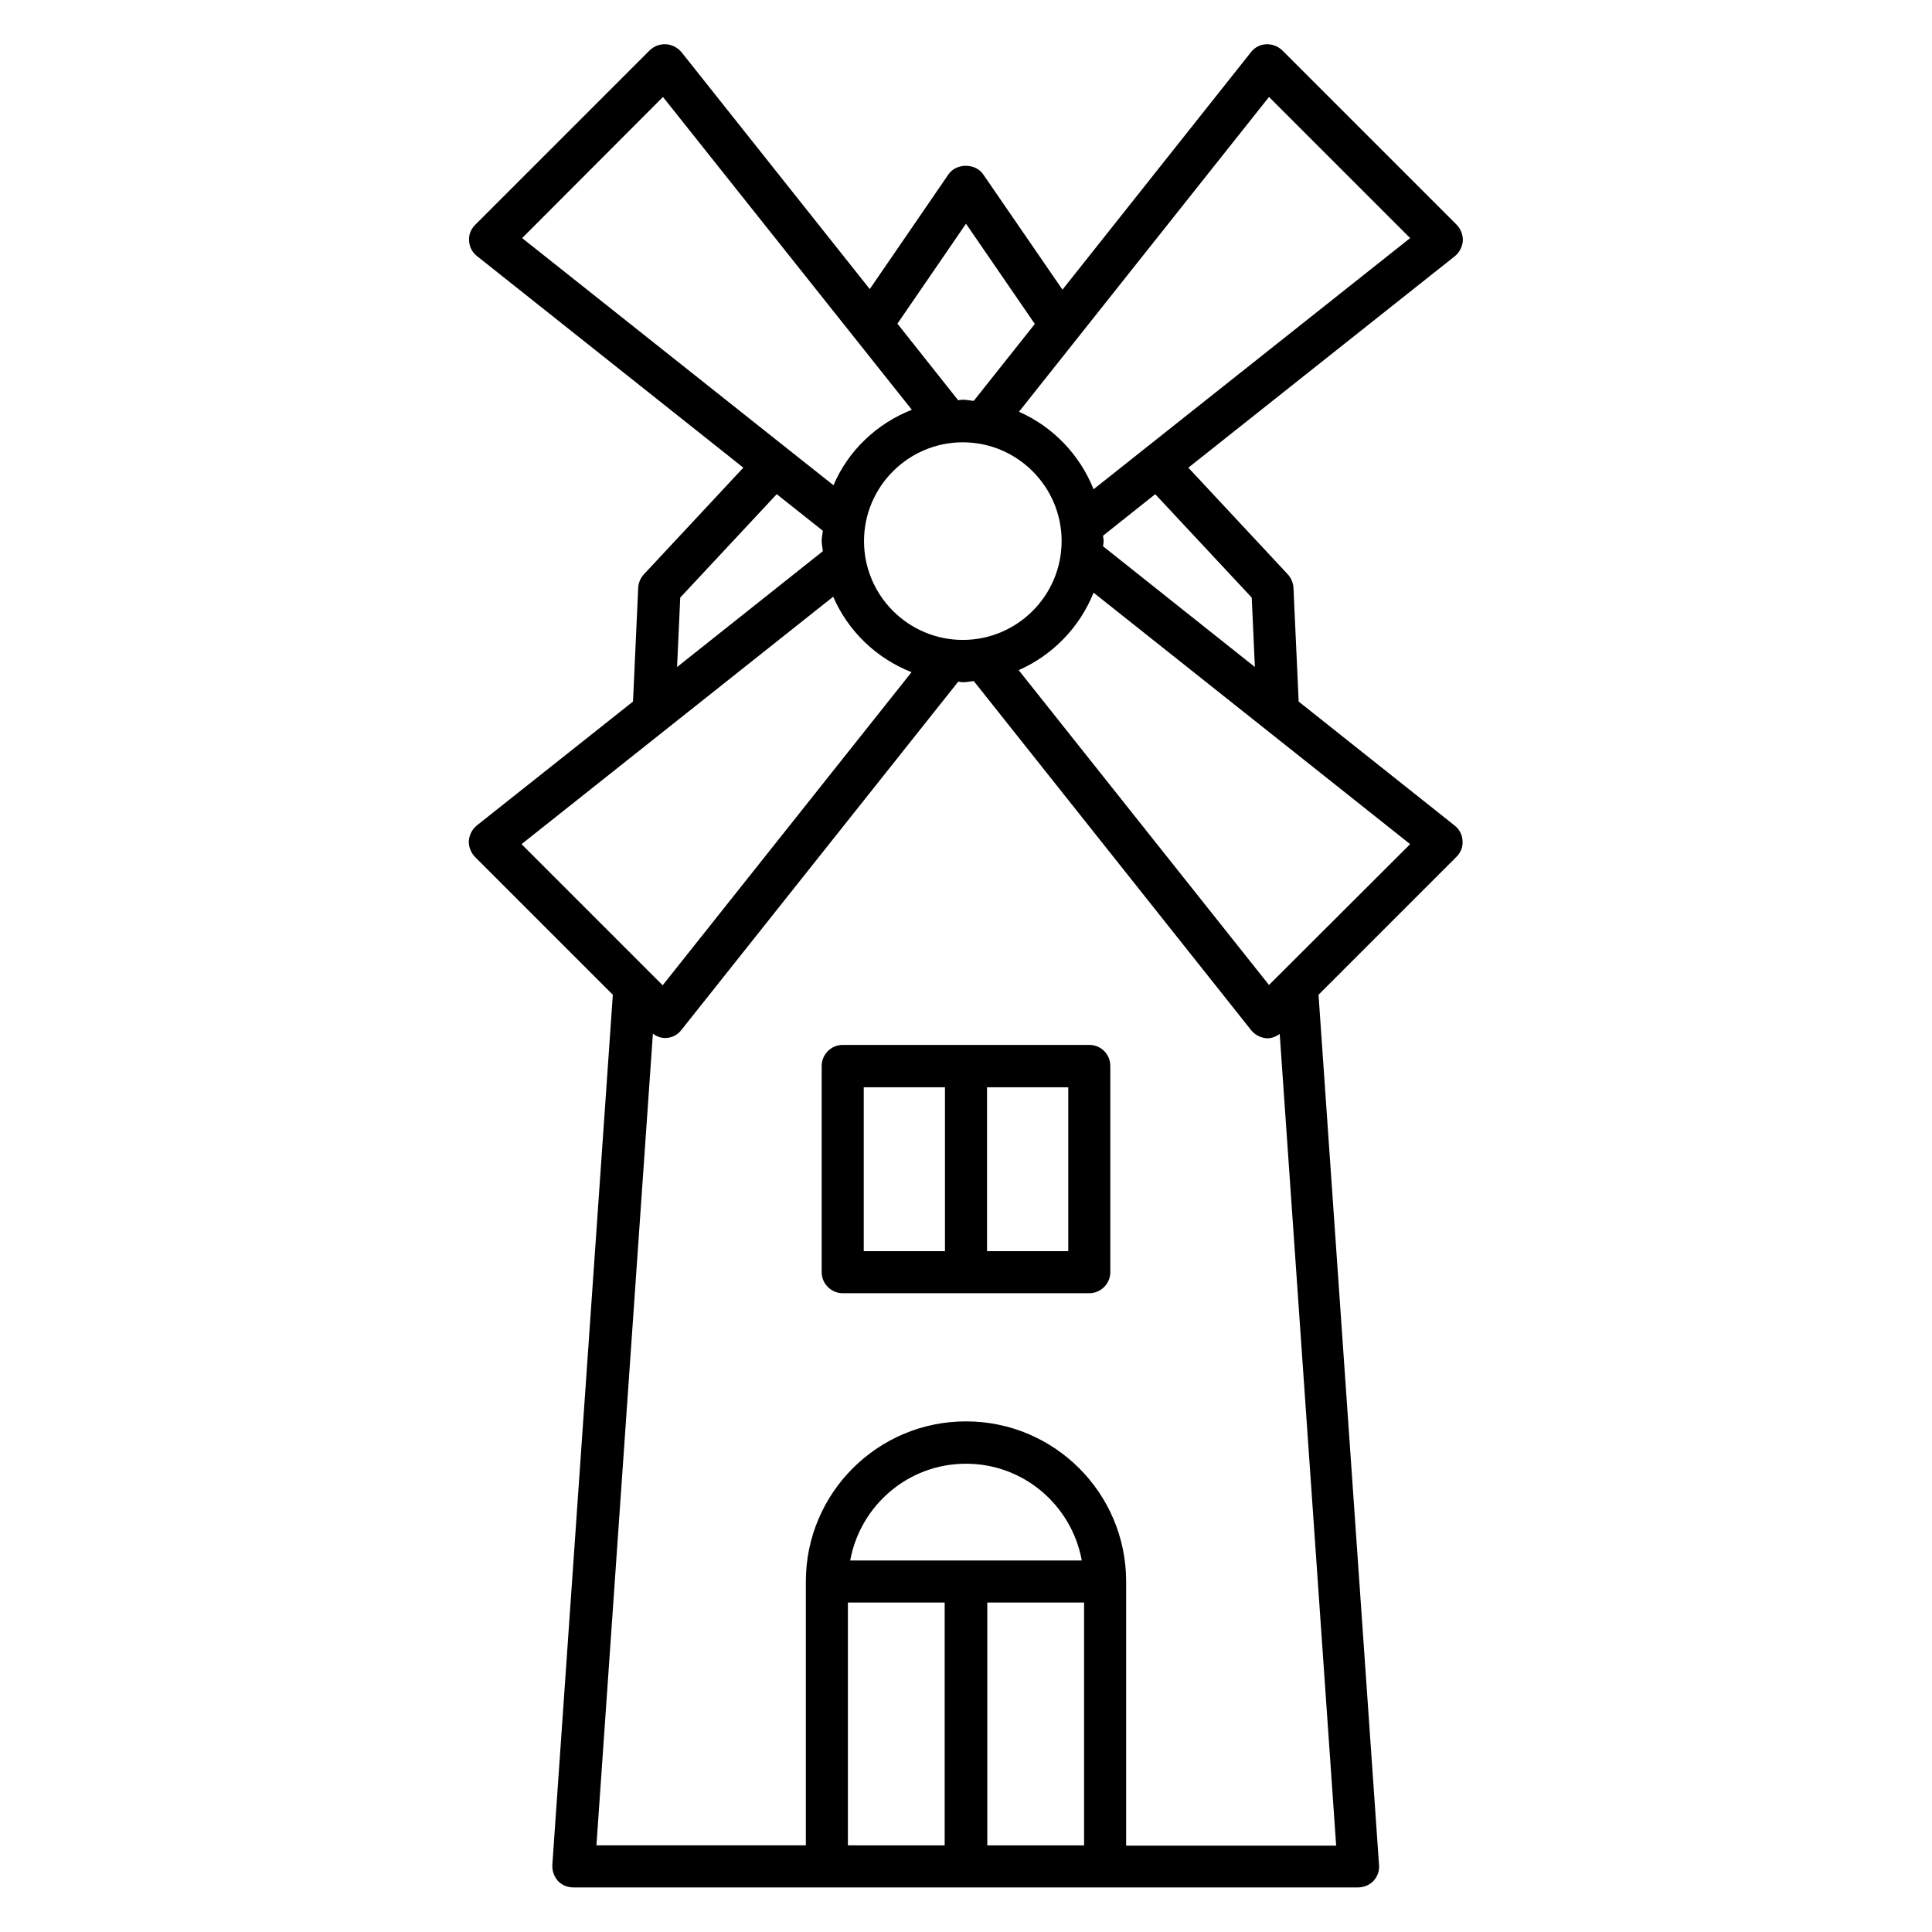
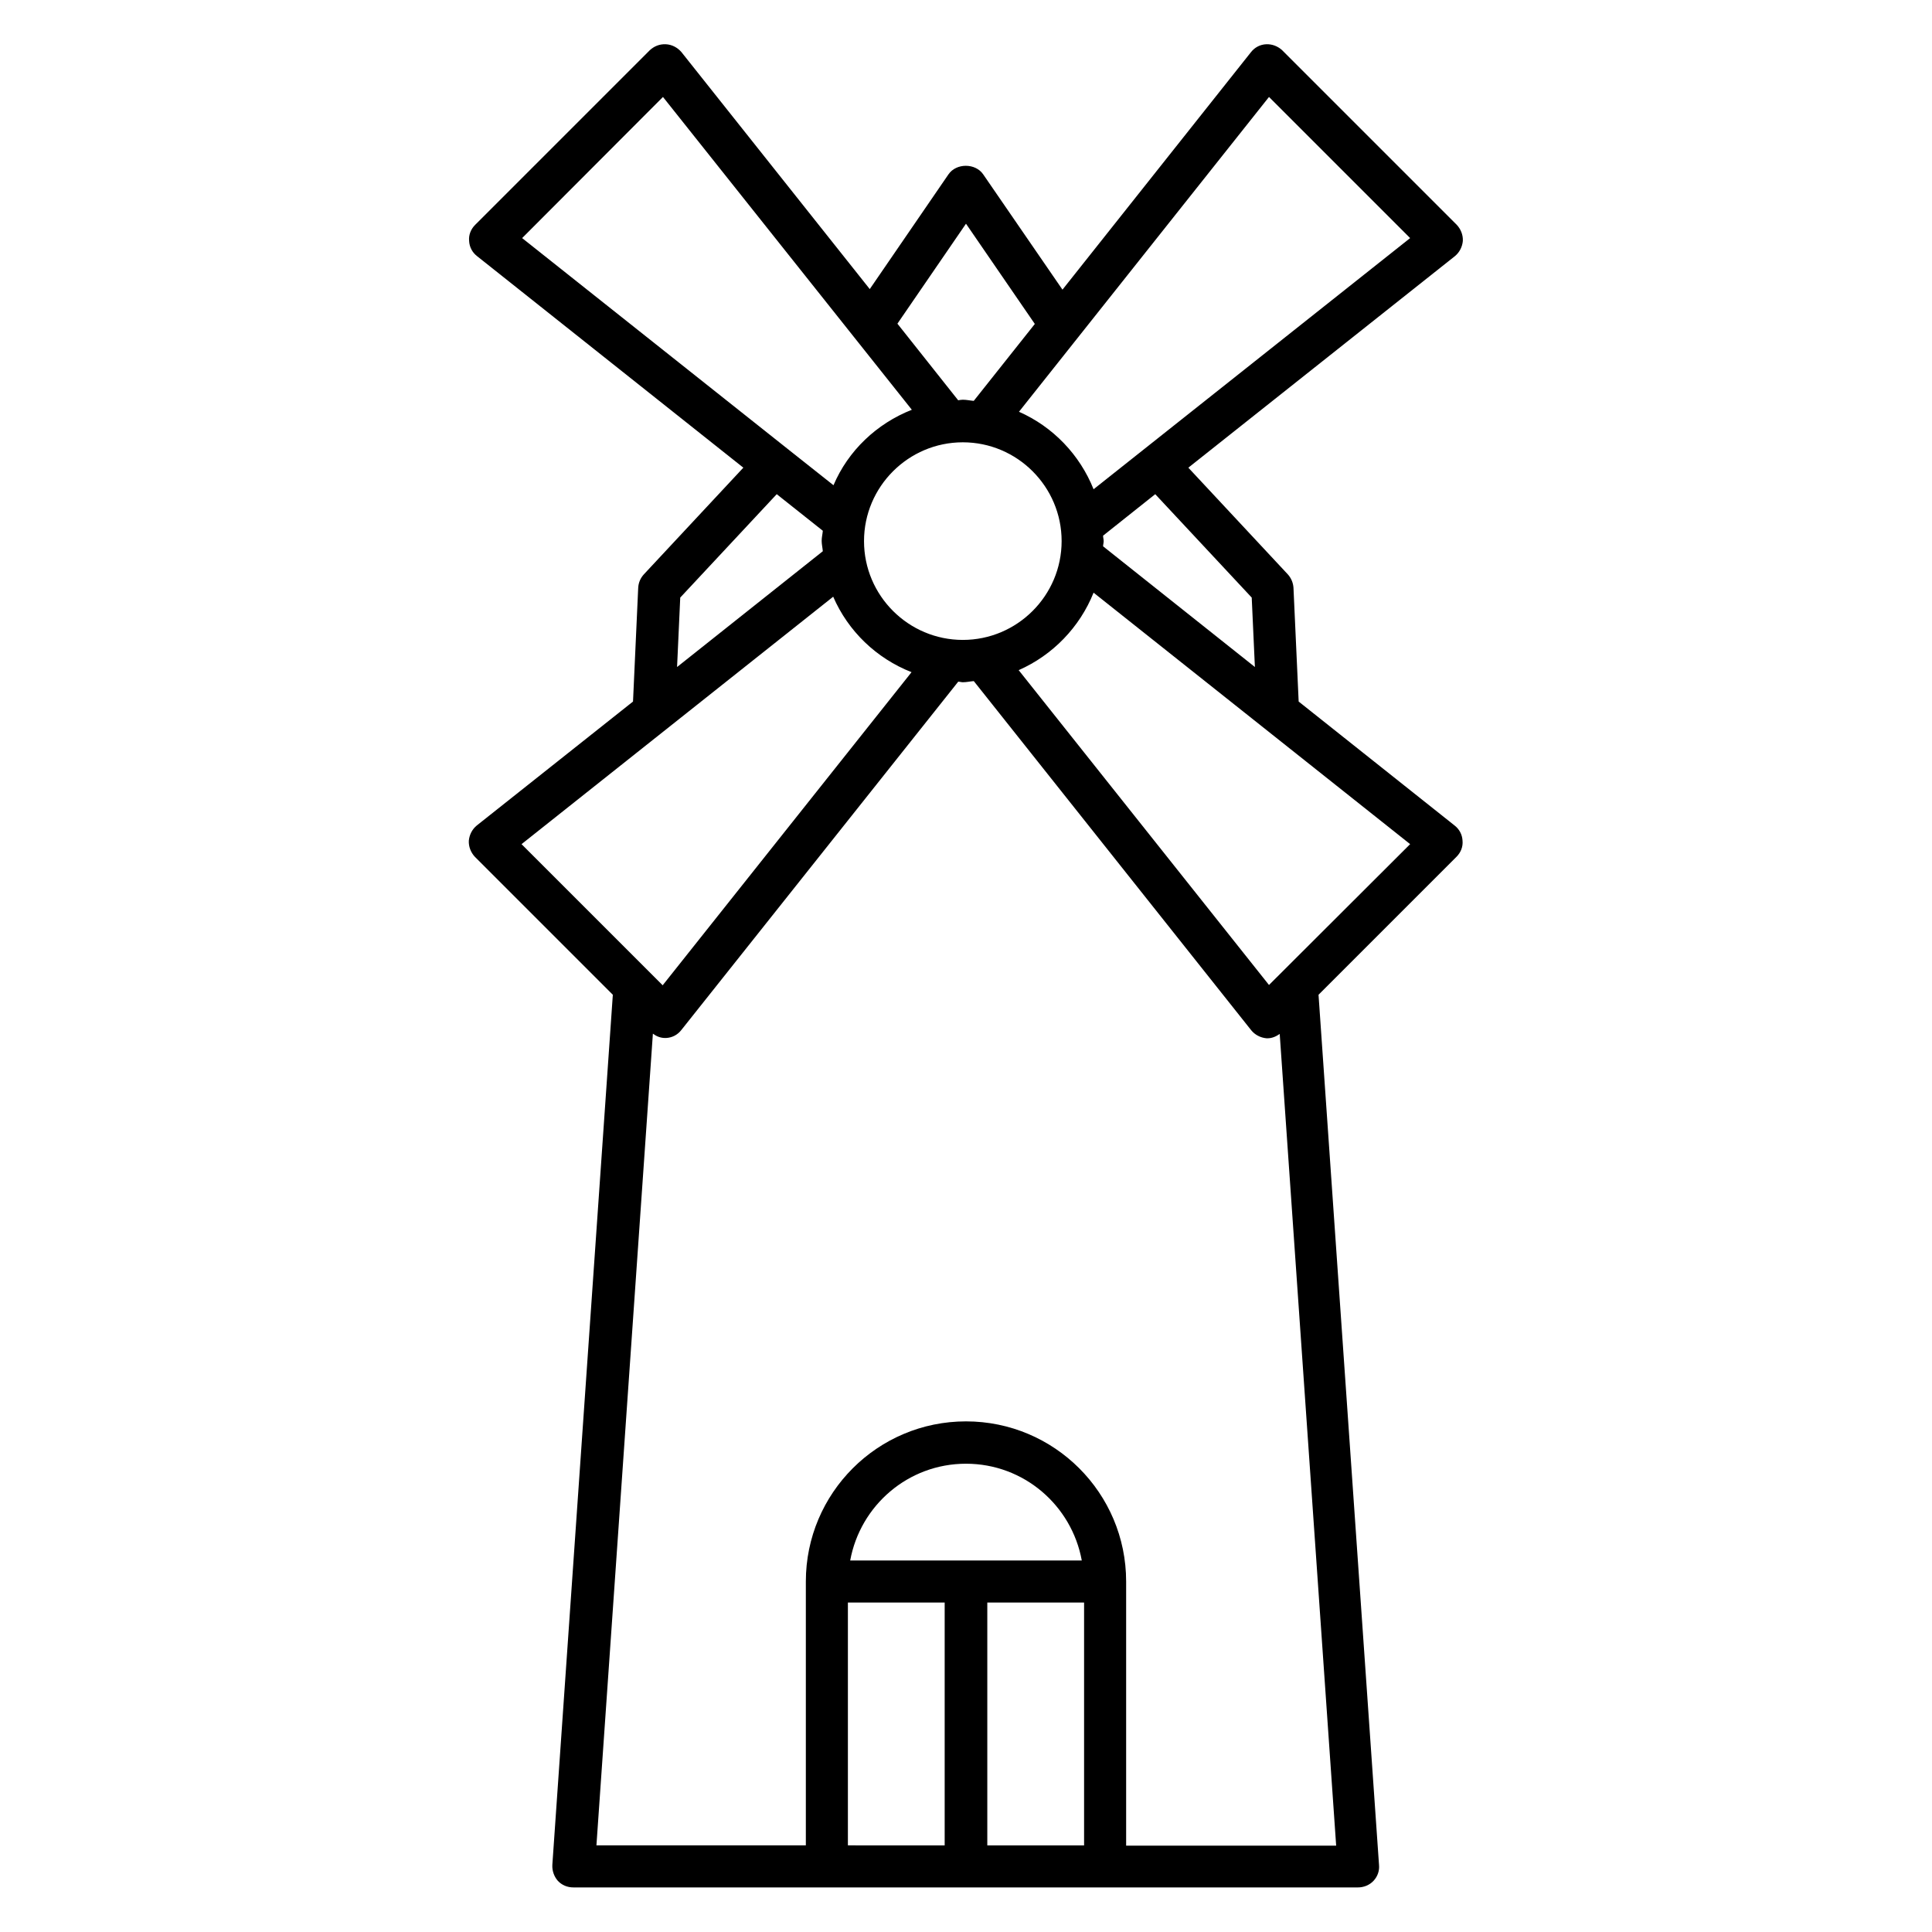
<svg xmlns="http://www.w3.org/2000/svg" fill="#000000" width="800px" height="800px" version="1.1" viewBox="144 144 512 512">
  <g>
    <path d="m488.16 329.92-1.375-30.152c-0.078-1.297-0.609-2.594-1.527-3.586l-26.336-28.242 70.609-56.031c1.223-0.992 1.984-2.441 2.137-4.047 0.078-1.602-0.535-3.129-1.602-4.273l-46.258-46.258c-1.145-1.07-2.672-1.68-4.273-1.605-1.602 0.078-3.055 0.84-4.047 2.137l-49.922 62.898-20.992-30.531c-2.062-3.055-7.176-3.055-9.238 0l-20.84 30.383-49.922-62.824c-1.066-1.223-2.516-1.984-4.121-2.062-1.68-0.078-3.129 0.535-4.273 1.602l-46.258 46.258c-1.145 1.145-1.754 2.672-1.602 4.273 0.078 1.602 0.84 3.055 2.137 4.047l70.535 56.031-26.336 28.242c-0.918 0.992-1.449 2.215-1.527 3.586l-1.375 30.152-41.375 32.824c-1.223 0.992-1.984 2.441-2.137 4.047-0.078 1.602 0.535 3.129 1.602 4.273l36.562 36.562-16.031 230.61c-0.078 1.527 0.457 3.055 1.449 4.199 1.07 1.145 2.519 1.754 4.121 1.754h207.94c1.527 0 3.055-0.609 4.121-1.754 1.07-1.145 1.602-2.672 1.449-4.199l-16.031-230.61 36.562-36.562c1.145-1.145 1.754-2.672 1.602-4.273-0.078-1.602-0.84-3.055-2.137-4.047zm-12.441-27.555 0.84 18.398-40.227-31.984c0-0.457 0.152-0.918 0.152-1.375s-0.152-0.918-0.152-1.449l13.816-10.992zm-76.562 11.219c-14.426 0-26.184-11.754-26.184-26.184 0-14.426 11.754-26.184 26.184-26.184 14.426 0 26.184 11.754 26.184 26.184-0.004 14.43-11.758 26.184-26.184 26.184zm81.141-143.89 37.402 37.402-83.891 66.562c-3.664-9.16-10.762-16.566-19.77-20.535zm-80.301 33.59 18.242 26.566-16.184 20.383c-0.992-0.078-1.91-0.305-2.902-0.305-0.383 0-0.84 0.078-1.223 0.152l-16.105-20.305zm-80.305-33.59 65.953 82.898c-9.312 3.664-16.871 10.84-20.762 20l-11.754-9.312-70.762-56.184zm4.578 132.67 25.57-27.402 12.215 9.695c-0.078 0.918-0.305 1.754-0.305 2.672s0.23 1.832 0.305 2.75l-38.625 30.688zm40.535-0.23c3.969 9.16 11.449 16.336 20.762 20l-65.953 82.977-37.402-37.402zm66.488 266.56v64.352h-25.648v-64.352zm-61.984-11.145c2.672-14.578 15.344-25.648 30.688-25.648s28.016 11.07 30.688 25.648zm-0.609 11.145h25.648v64.352l-25.648-0.004zm73.738 64.348v-69.922c0-23.434-19.008-42.441-42.441-42.441s-42.441 19.008-42.441 42.441v69.922h-55.496l14.961-215.11c0.918 0.688 1.984 1.145 3.207 1.145h0.305c1.602-0.078 3.055-0.84 4.047-2.137l73.359-92.289c0.383 0 0.84 0.152 1.223 0.152 0.992 0 1.91-0.23 2.902-0.305l73.512 92.52c0.992 1.223 2.441 1.984 4.047 2.137h0.305c1.145 0 2.215-0.457 3.207-1.145l14.961 215.11h-55.656zm37.859-228.01-66.336-83.434c9.008-3.969 16.184-11.375 19.848-20.535l83.891 66.641z" />
-     <path d="m432.67 420.91h-65.344c-3.055 0-5.574 2.519-5.574 5.574v54.656c0 3.055 2.519 5.574 5.574 5.574h65.344c3.055 0 5.574-2.519 5.574-5.574v-54.656c0-3.055-2.441-5.574-5.574-5.574zm-59.77 11.223h21.527v43.434h-21.527zm54.199 43.434h-21.527v-43.434h21.527z" />
  </g>
</svg>